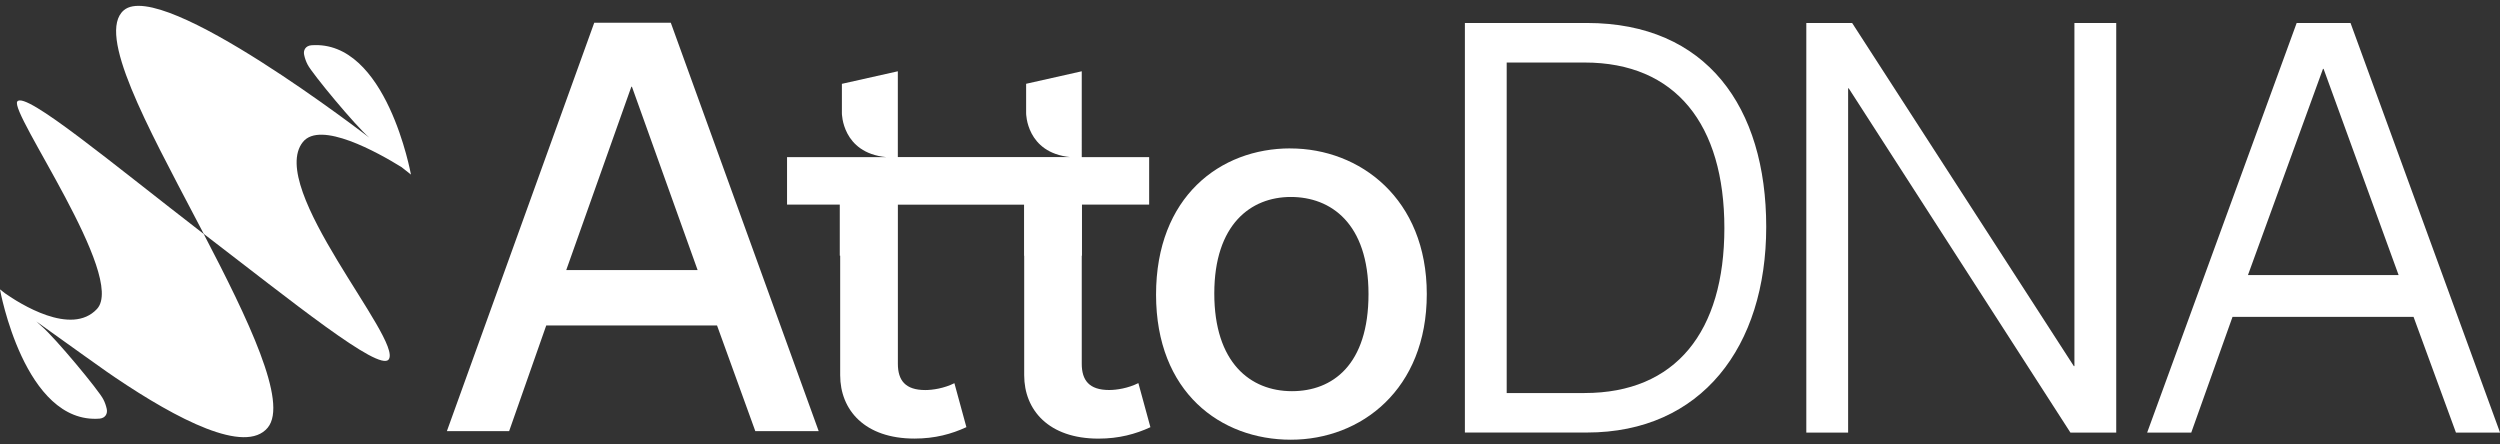
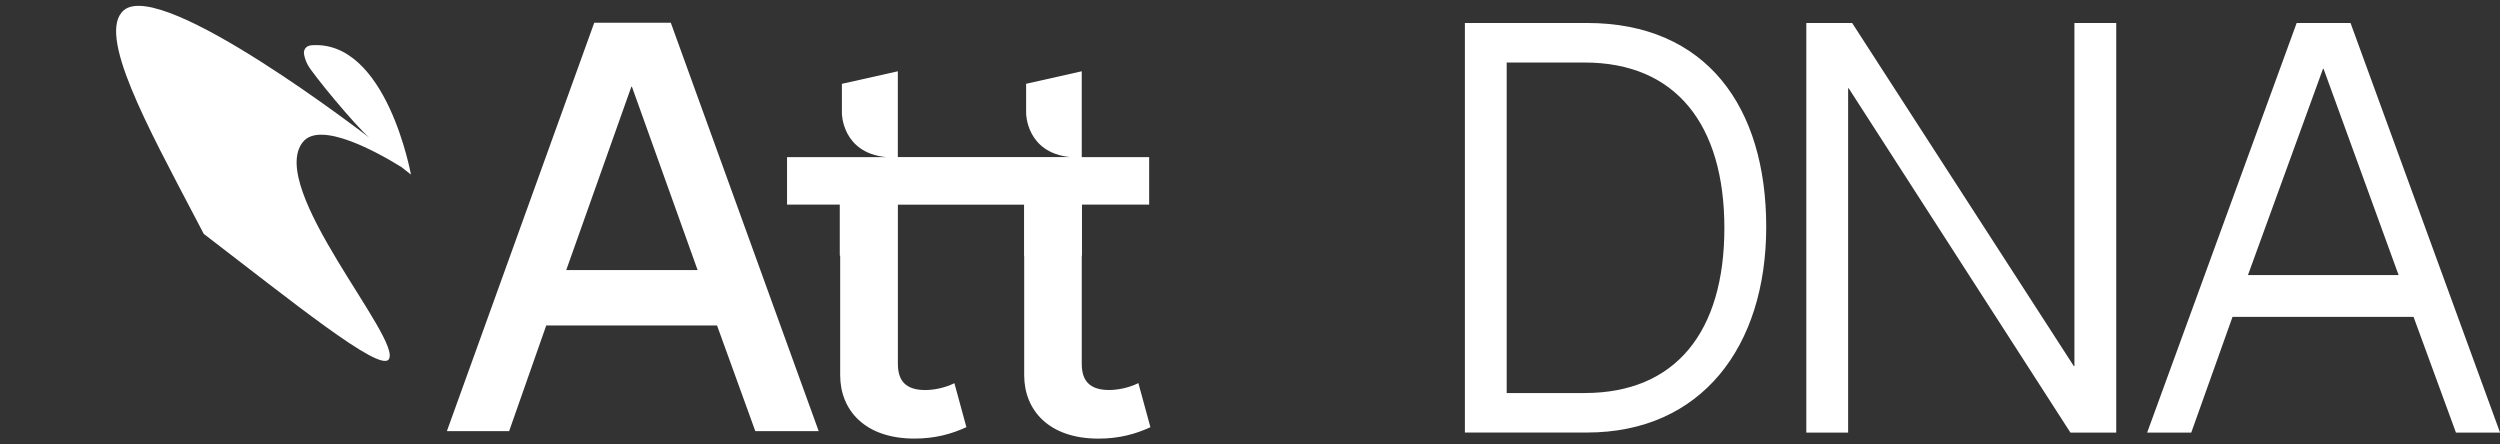
<svg xmlns="http://www.w3.org/2000/svg" id="Layer_1" data-name="Layer 1" viewBox="0 0 553.78 98.38">
  <rect x="0" y="0" width="553.78" height="98.38" fill="#333333" stroke="none" />
  <defs>
    <style>
      .cls-1 {
        fill: #fff;
        stroke-width: 0px;
      }
    </style>
  </defs>
  <g>
    <g>
-       <path class="cls-1" d="M3.84,22.47c-1.87,2.38,24.26,38.85,17.64,45.97-5.67,6.11-17.19-1.24-20.37-3.47l-1.12-.88s5.39,29.93,22.08,28.64c0,0,.01,0,.02,0,1.26-.14,1.77-1.1,1.56-2.12-.16-.75-.41-1.48-.78-2.18-1.05-2.04-10.62-13.57-13.65-16.16l-1.18-1.07c5.08,3.64,17.5,12.54,17.55,12.47,13.66,9.22,28.73,17.08,33.71,11.07,4.6-5.55-4.33-24.03-14.18-42.92C24.98,36.3,5.67,20.14,3.84,22.47Z" />
      <path class="cls-1" d="M88.98,37.05l2.05,1.62s-5.39-29.93-22.08-28.64c0,0-.01,0-.02,0-1.26.14-1.78,1.1-1.56,2.12.16.75.41,1.48.78,2.18,1.05,2.04,10.62,13.57,13.65,16.16,0,0-45.9-35.49-54.38-28.21-6.07,5.21,5.24,25.71,15.94,46.14.59,1.13,1.18,2.26,1.77,3.38,0,0,0,0,0,0,19.42,14.86,38.89,30.65,40.97,27.82,3.18-4.32-27.15-38.05-19-48.17,3.85-4.78,16.54,2.29,21.86,5.58Z" />
    </g>
    <path class="cls-1" d="M131.63,5.04l-32.64,90.46h13.79l8.22-23.41h37.83l8.48,23.41h14.04L148.59,5.04h-16.95ZM125.43,59.82l14.42-40.61h.13l14.55,40.61h-29.1Z" />
-     <path class="cls-1" d="M285.81,32.87c-15.56,0-29.73,10.75-29.73,32.39s14.3,32.14,29.86,32.14,30.11-11.13,30.11-32.26-14.8-32.26-30.24-32.26ZM286.19,86.65c-9.24,0-17.21-6.33-17.21-21.64s8.1-21.38,16.95-21.38,17.21,5.82,17.21,21.51-7.97,21.51-16.96,21.51Z" />
    <path class="cls-1" d="M252.14,84.87c-2.28,1.14-4.81,1.52-6.45,1.52-4.43,0-6.07-2.15-6.07-5.82v-23.93h.05v-11.32h14.88v-10.52h-14.93V15.79l-12.32,2.77v6.54s.01,8.74,9.77,9.7h-38.19V15.79l-12.39,2.78v6.53s.01,8.74,9.77,9.7h-21.92v10.52h11.68v11.32h.09v26.47c0,7.72,5.44,14.04,16.45,14.04,4.55,0,8.22-1.01,11.51-2.53l-2.66-9.74c-2.28,1.14-4.81,1.52-6.45,1.52-4.43,0-6.07-2.15-6.07-5.82v-26.13s0-.05,0-.07v-9.05h27.95v11.32h.03v26.47c0,7.72,5.44,14.04,16.45,14.04,4.55,0,8.22-1.01,11.51-2.53l-2.66-9.74Z" />
  </g>
  <g>
    <path class="cls-1" d="M324.49,5.09h27.03c26.52,0,39.72,18.65,39.72,45.17s-14.34,45.55-39.72,45.55h-27.03V5.09ZM351.01,87.06c20.18,0,30.96-13.58,30.96-36.54s-10.79-36.67-30.96-36.67h-17.26v73.22h17.26Z" />
    <path class="cls-1" d="M400.12,5.09h10.15l49.11,76.01h.13V5.09h9.26v90.73h-10.15l-49.11-76.26h-.13v76.26h-9.26V5.09Z" />
    <path class="cls-1" d="M508.74,5.09h11.93l33.12,90.73h-9.77l-9.39-25.63h-40.1l-9.14,25.63h-9.77L508.74,5.09ZM531.32,60.93l-16.62-45.68h-.13l-16.62,45.68h33.37Z" />
  </g>
</svg>